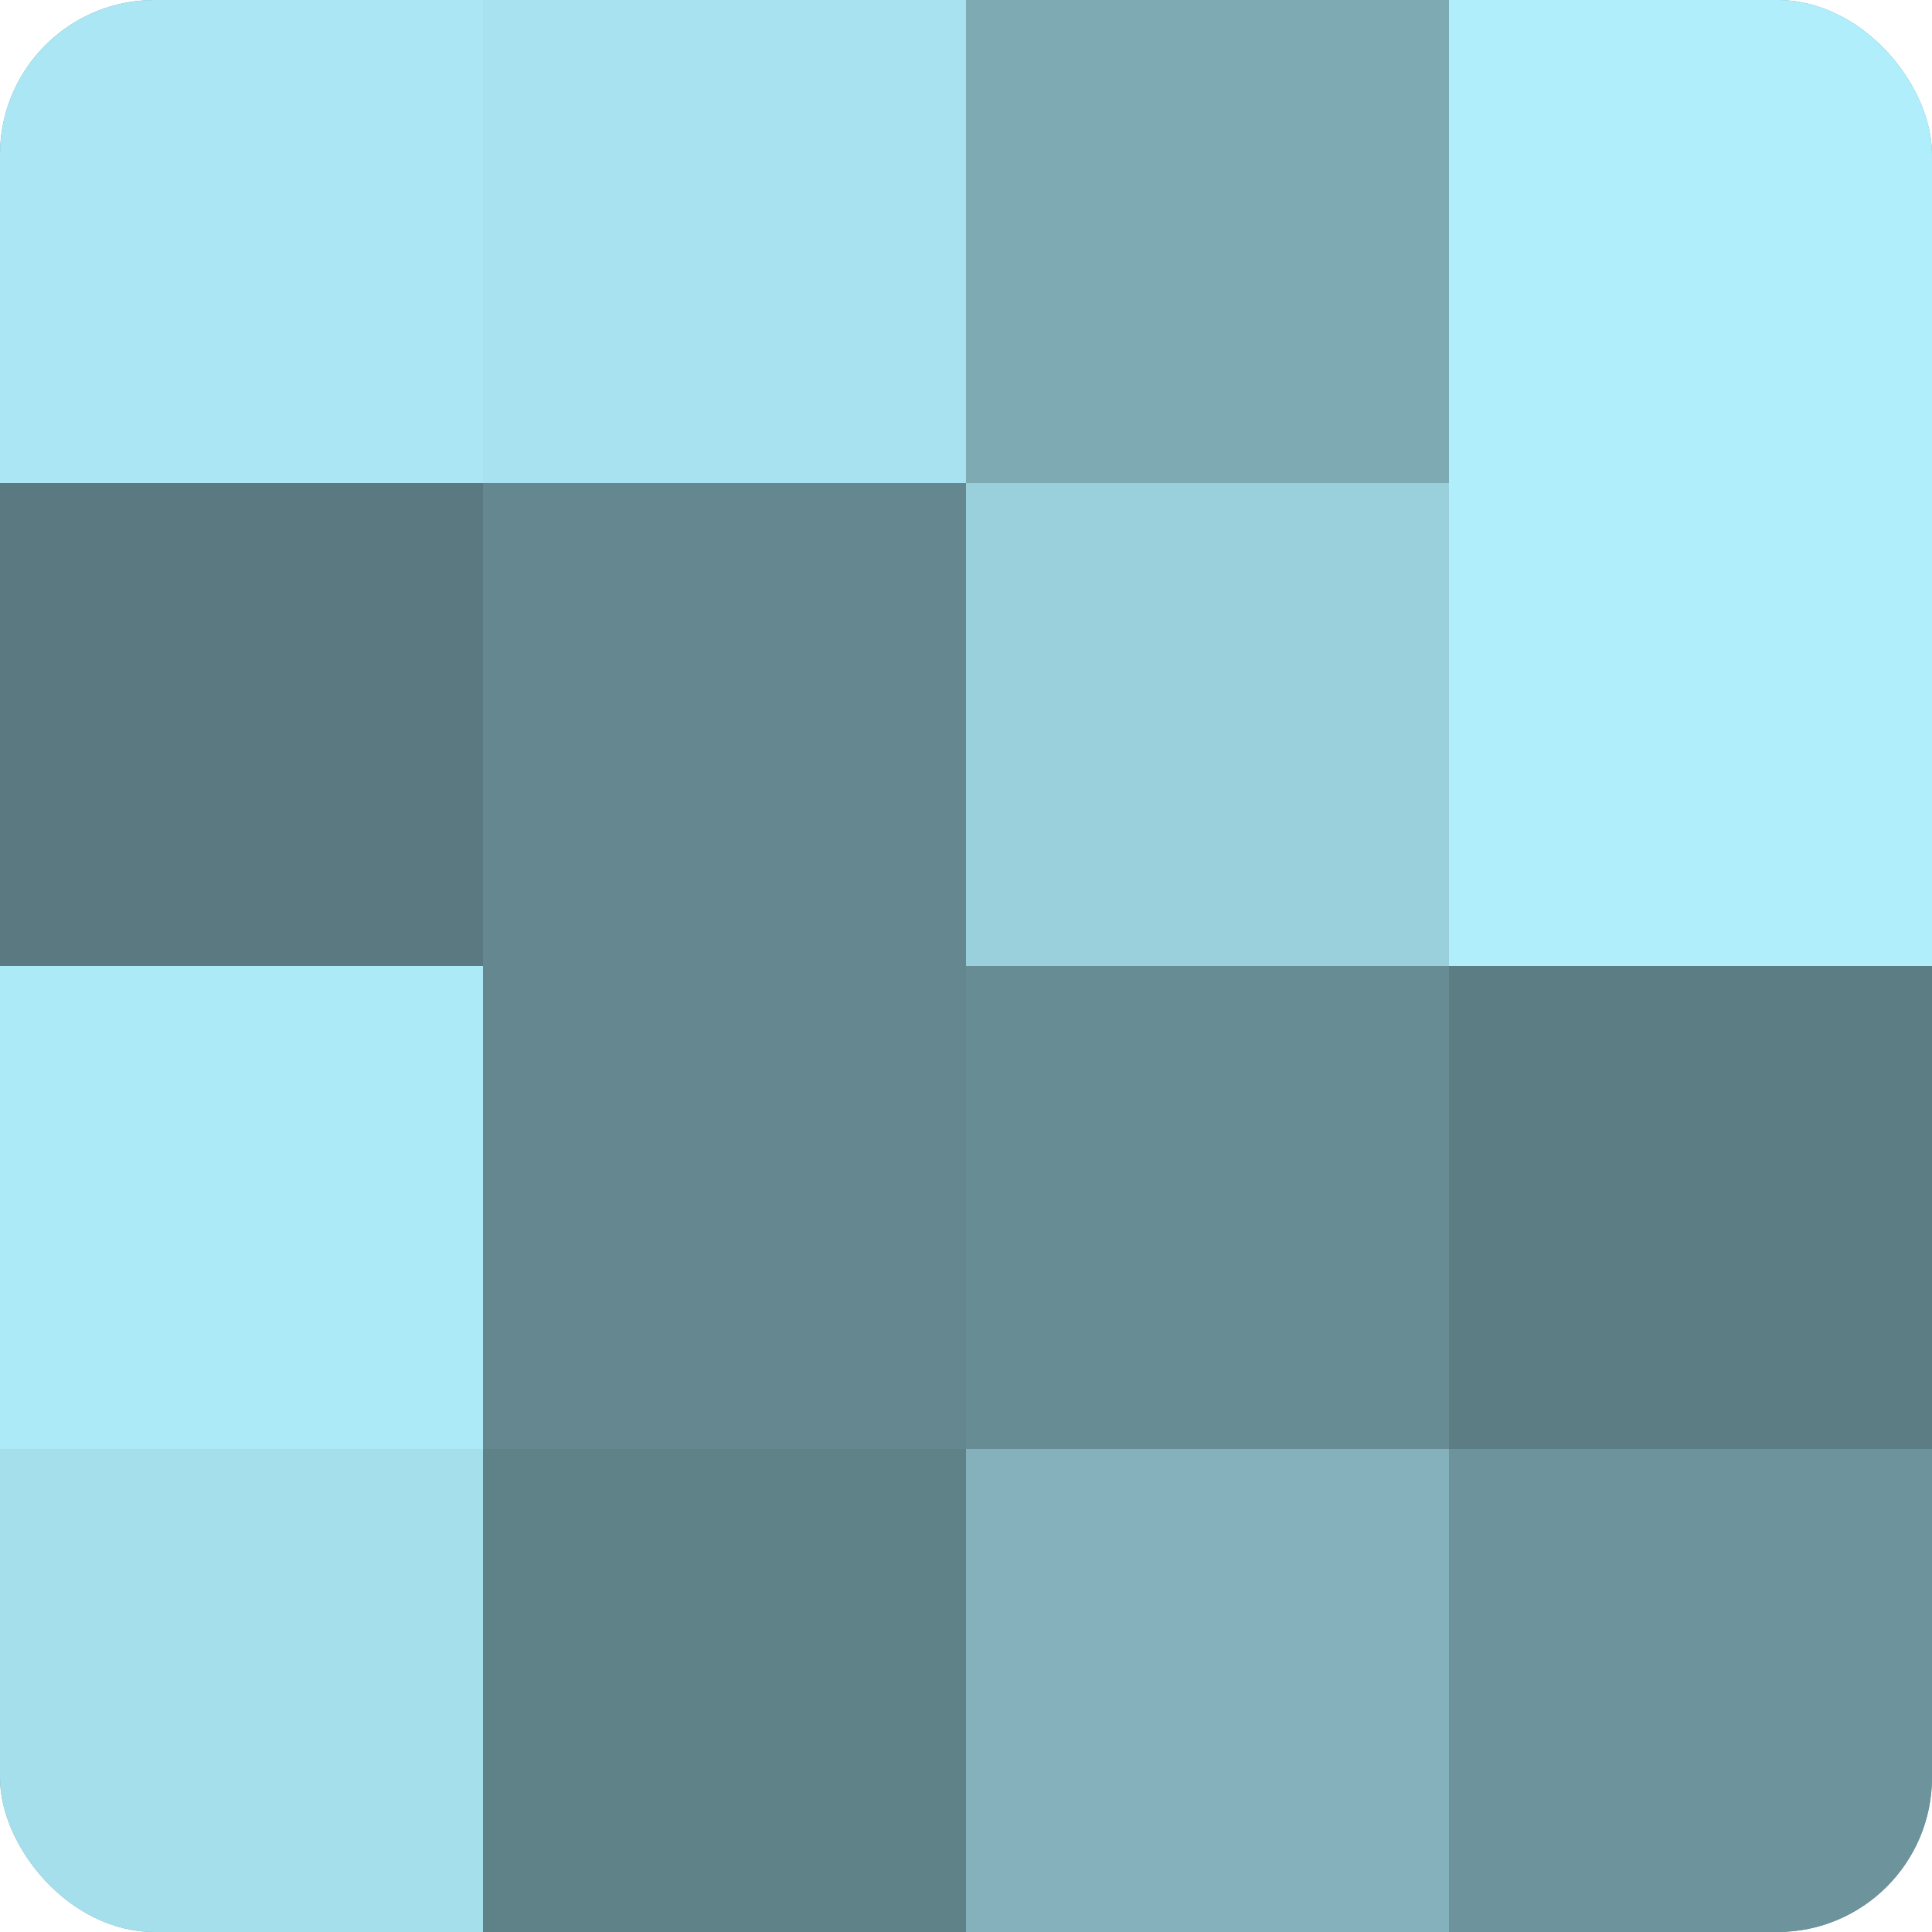
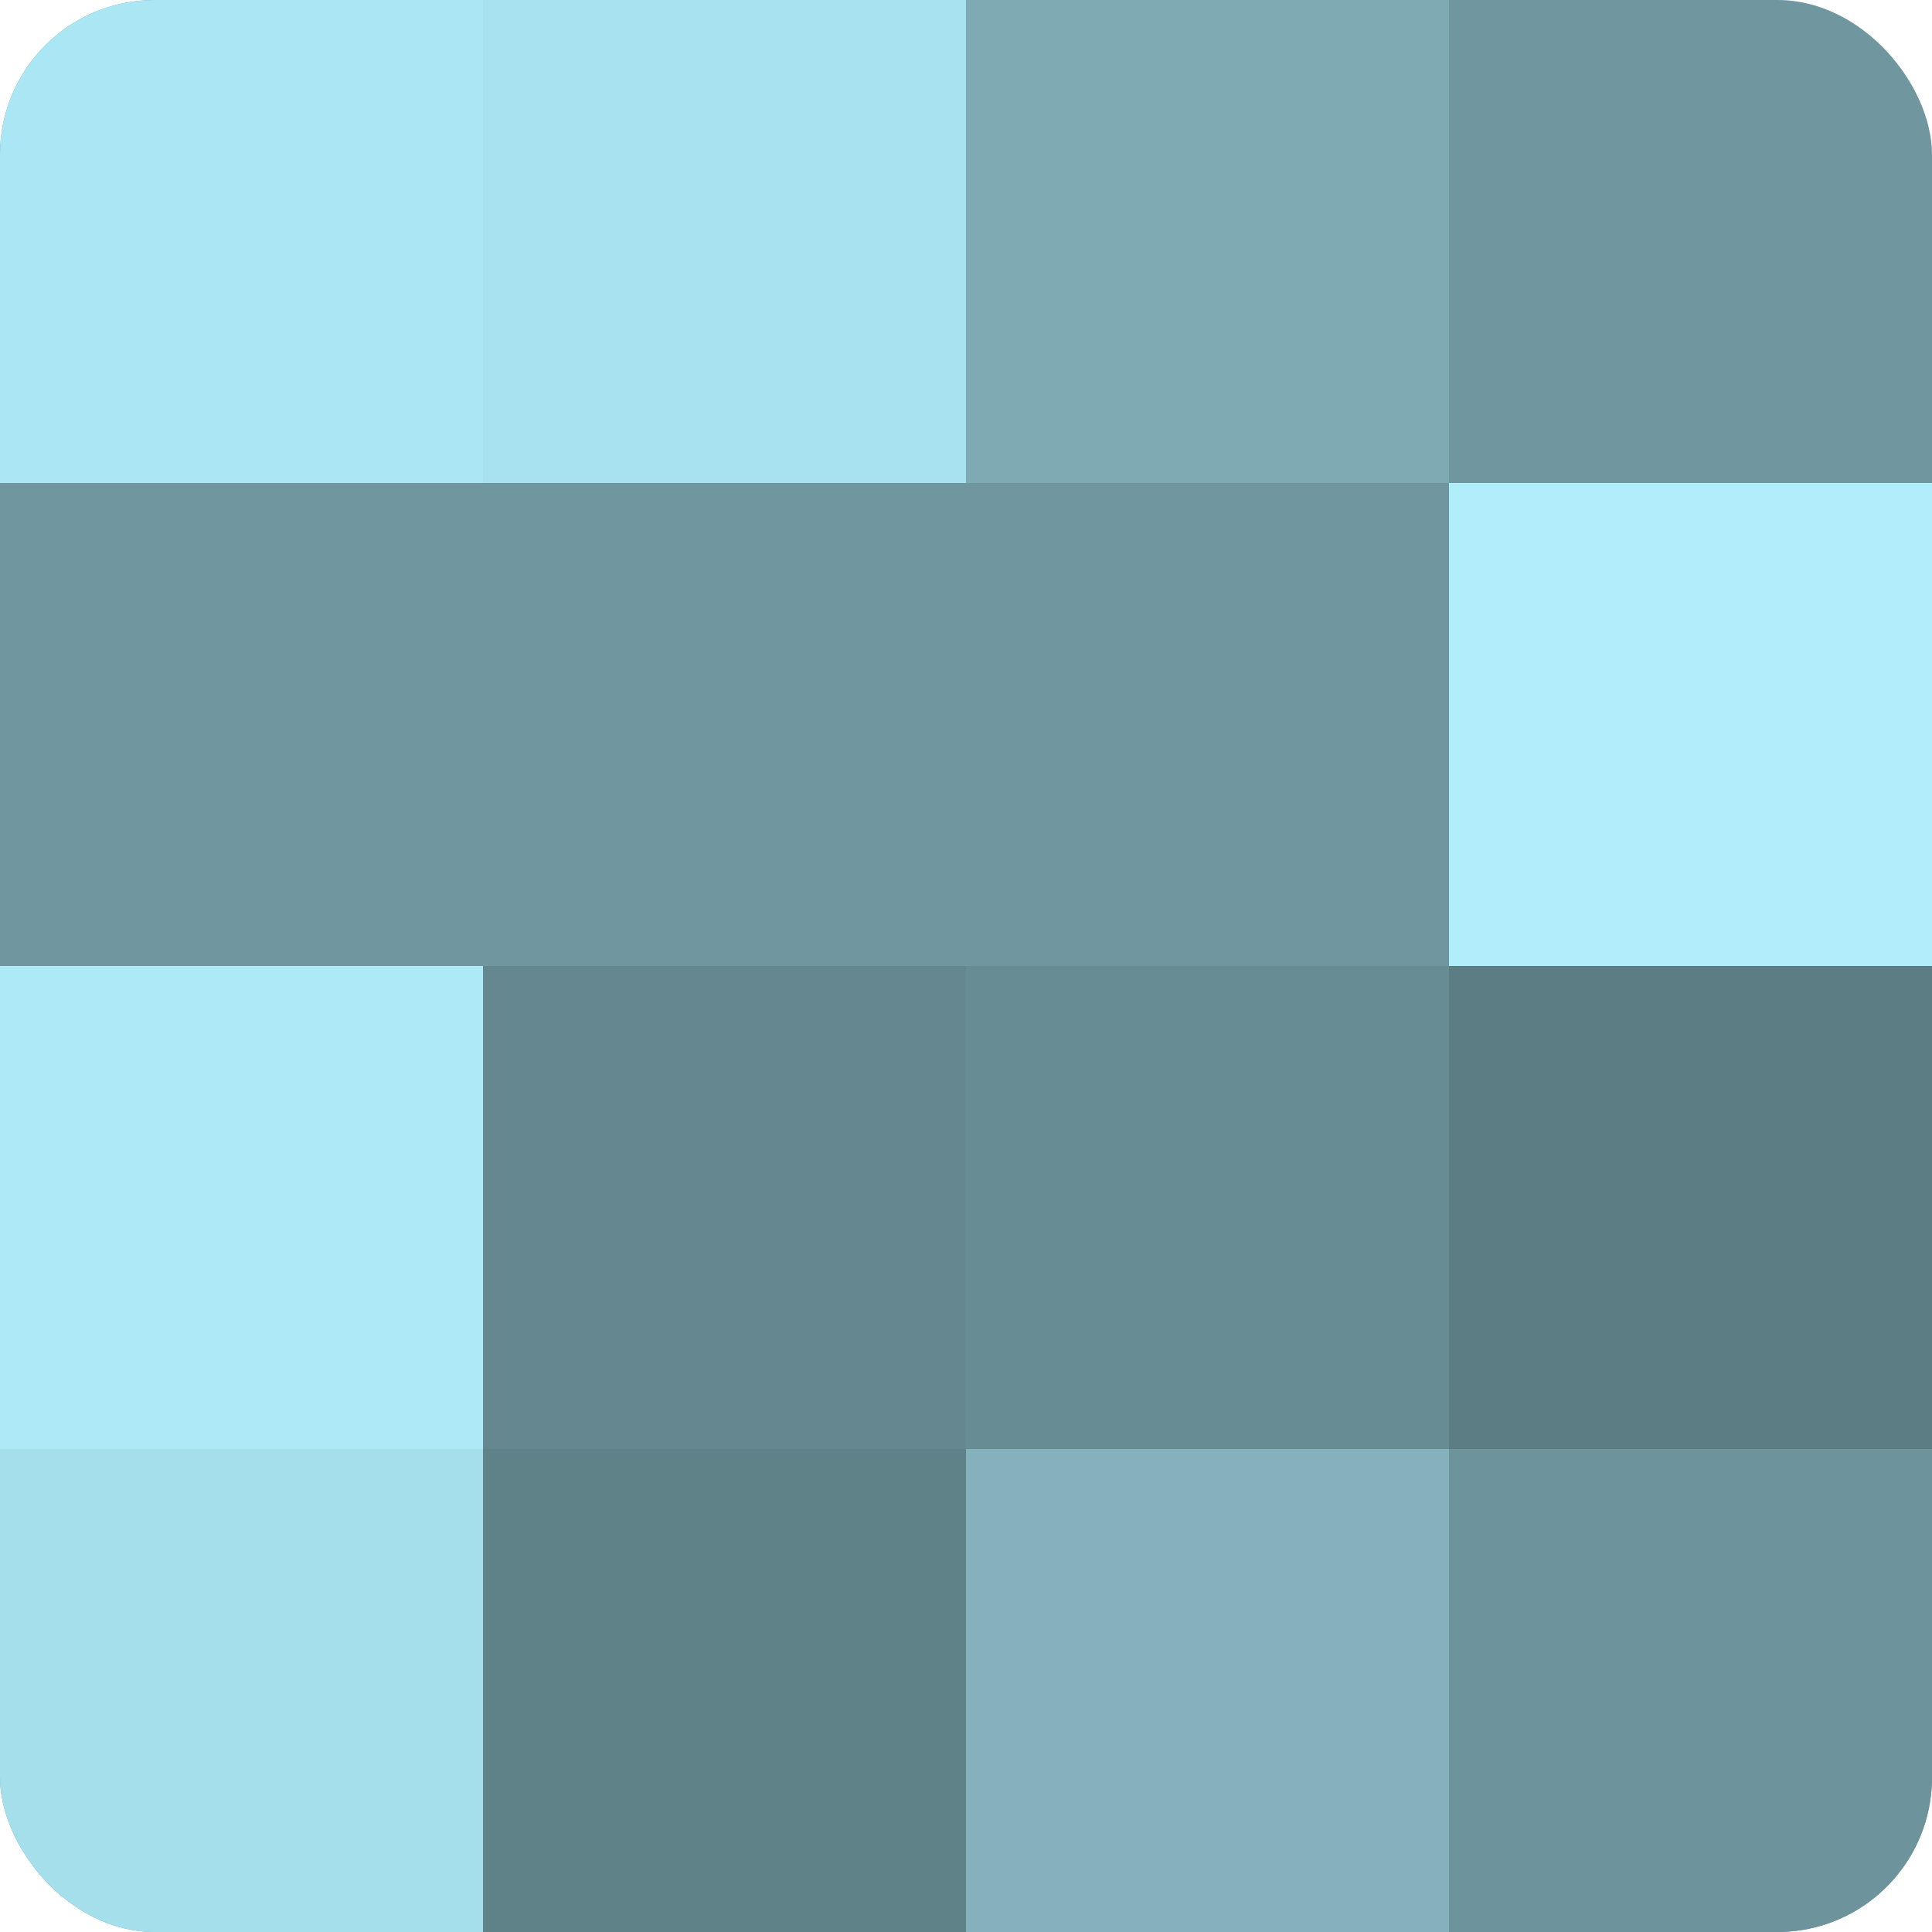
<svg xmlns="http://www.w3.org/2000/svg" width="60" height="60" viewBox="0 0 100 100" preserveAspectRatio="xMidYMid meet">
  <defs>
    <clipPath id="c" width="100" height="100">
      <rect width="100" height="100" rx="8" ry="8" />
    </clipPath>
  </defs>
  <g clip-path="url(#c)">
    <rect width="100" height="100" fill="#7097a0" />
    <rect width="25" height="25" fill="#abe6f4" />
-     <rect y="25" width="25" height="25" fill="#5a7980" />
    <rect y="50" width="25" height="25" fill="#adeaf8" />
    <rect y="75" width="25" height="25" fill="#a5dfec" />
    <rect x="25" width="25" height="25" fill="#a8e2f0" />
-     <rect x="25" y="25" width="25" height="25" fill="#658890" />
    <rect x="25" y="50" width="25" height="25" fill="#658890" />
    <rect x="25" y="75" width="25" height="25" fill="#5f8188" />
    <rect x="50" width="25" height="25" fill="#7eaab4" />
-     <rect x="50" y="25" width="25" height="25" fill="#9ad0dc" />
    <rect x="50" y="50" width="25" height="25" fill="#688c94" />
    <rect x="50" y="75" width="25" height="25" fill="#84b1bc" />
-     <rect x="75" width="25" height="25" fill="#b0eefc" />
    <rect x="75" y="25" width="25" height="25" fill="#b0eefc" />
    <rect x="75" y="50" width="25" height="25" fill="#5d7d84" />
    <rect x="75" y="75" width="25" height="25" fill="#6d939c" />
  </g>
</svg>